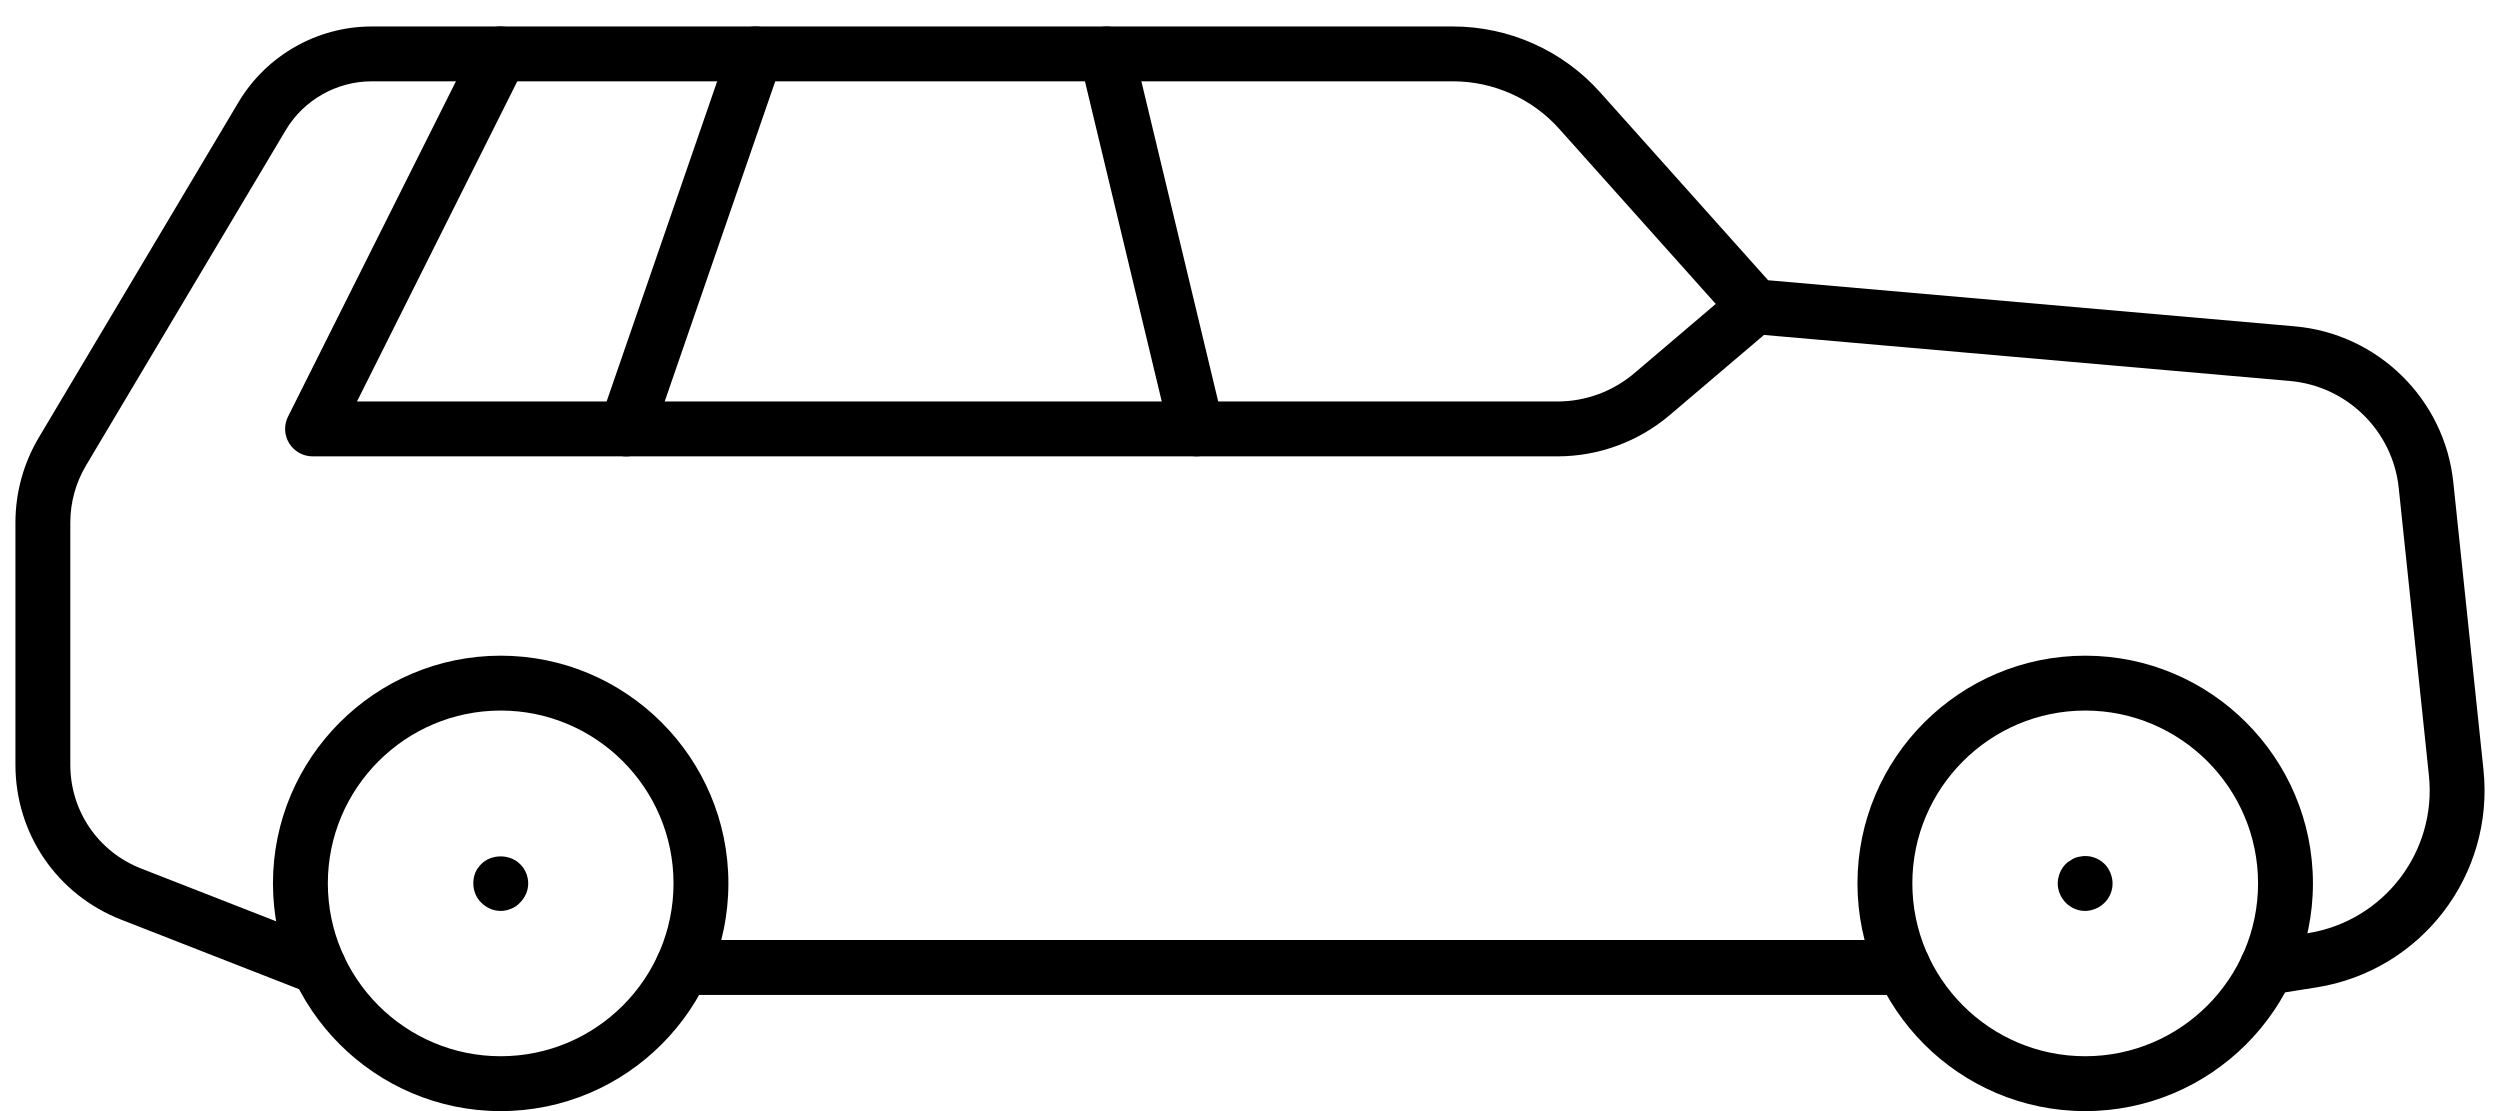
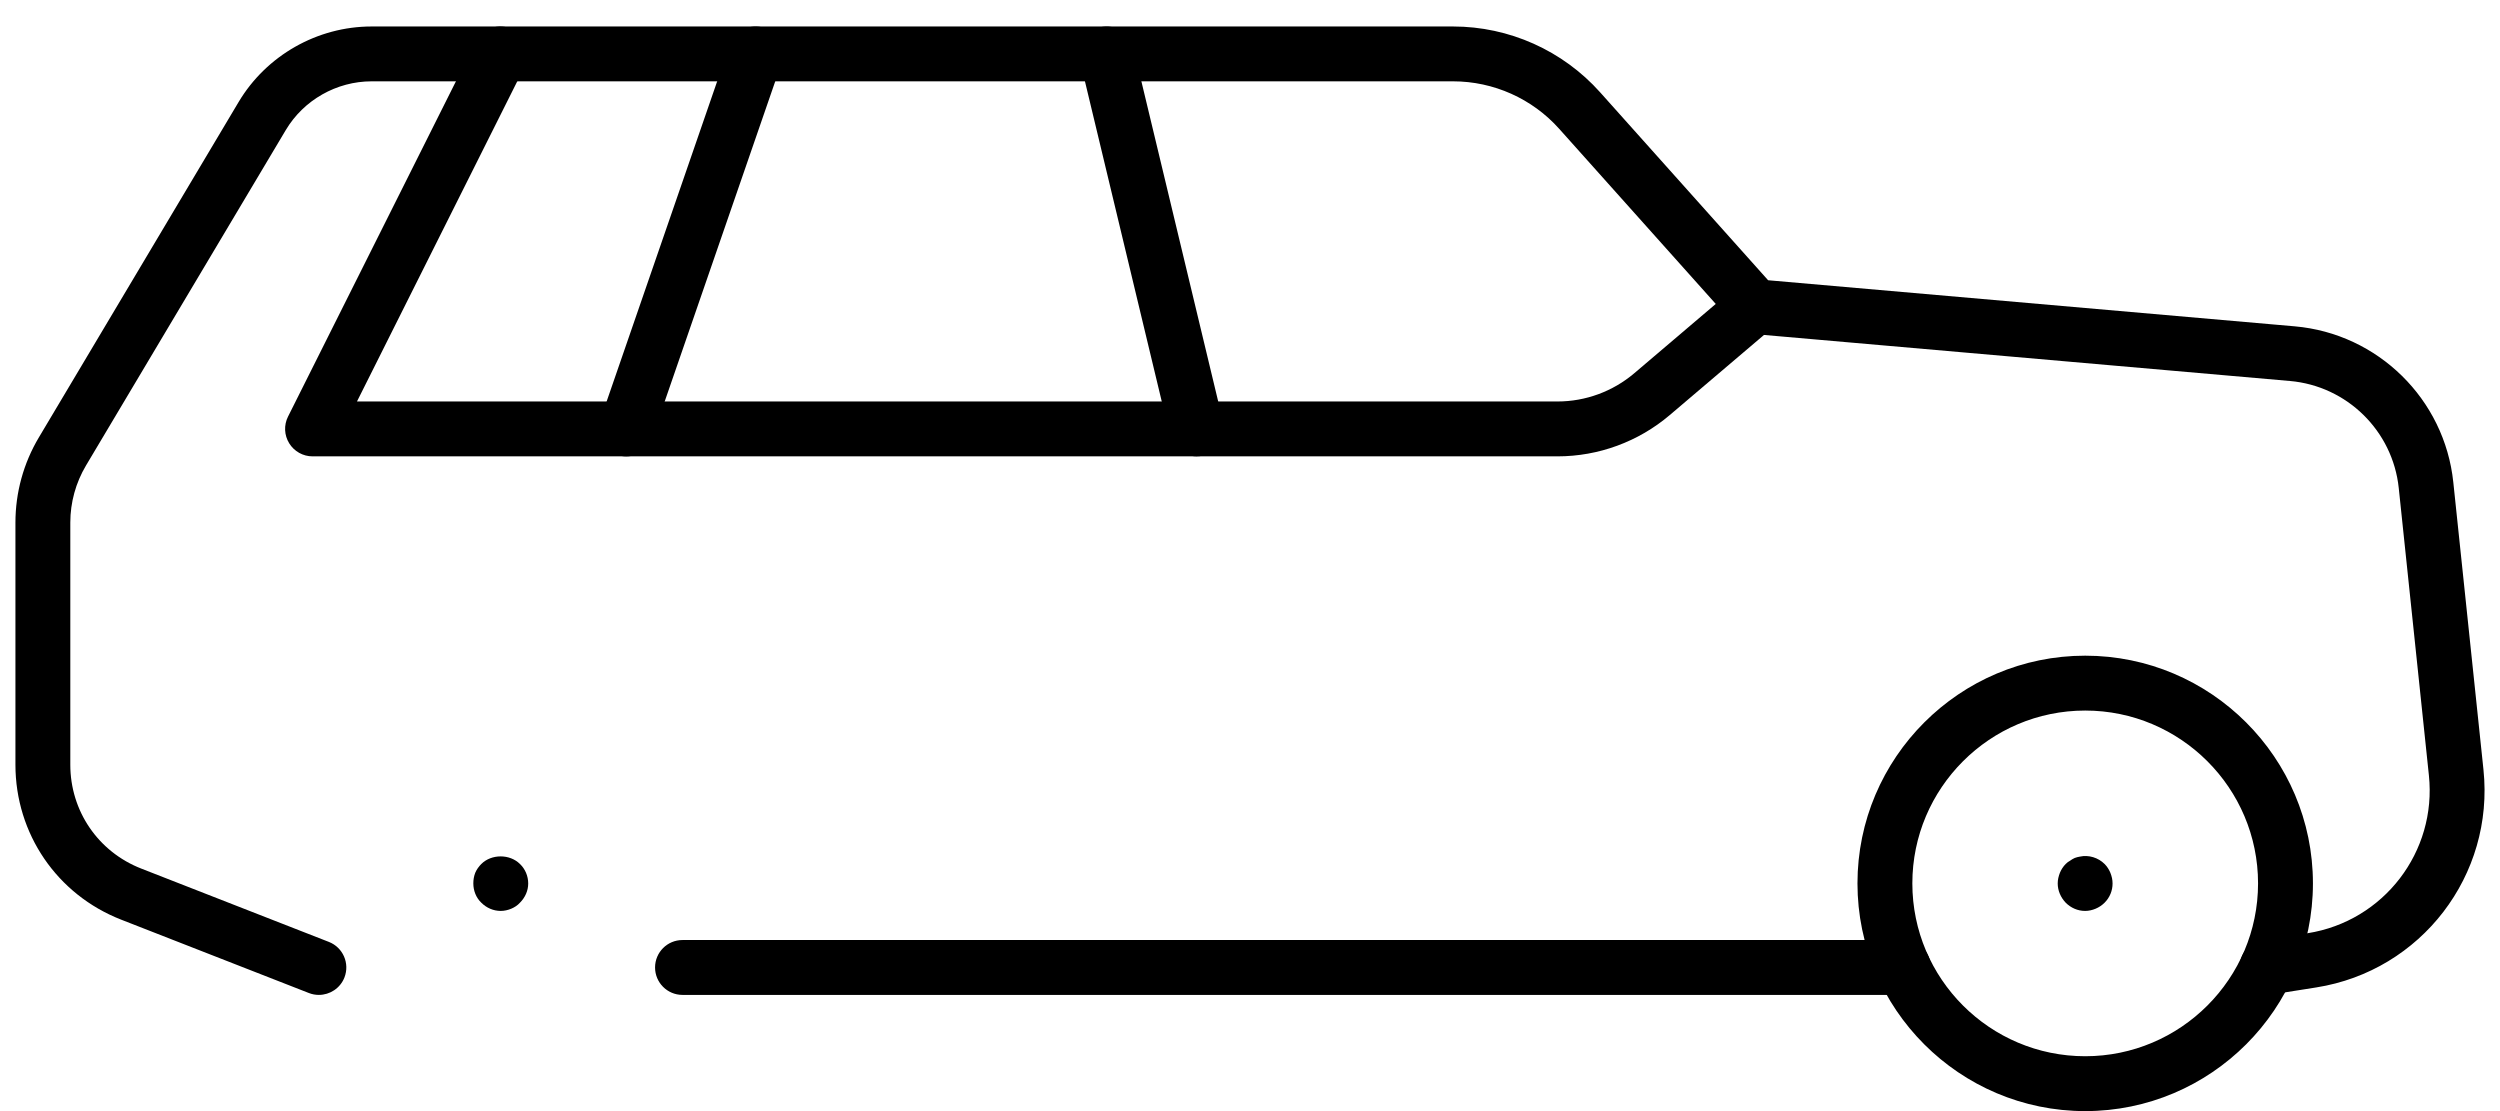
<svg xmlns="http://www.w3.org/2000/svg" width="81" height="36" viewBox="0 0 81 36" fill="none">
  <path d="M67.561 36C63.492 36 60.182 32.69 60.182 28.622C60.182 24.554 63.492 21.244 67.561 21.244C71.629 21.244 74.939 24.554 74.939 28.622C74.939 32.69 71.629 36 67.561 36ZM67.561 23.022C64.472 23.022 61.96 25.534 61.96 28.622C61.96 31.71 64.472 34.222 67.561 34.222C70.649 34.222 73.161 31.71 73.161 28.622C73.161 25.534 70.648 23.022 67.561 23.022Z" fill="black" />
-   <path d="M16.222 36C12.154 36 8.844 32.69 8.844 28.622C8.844 24.554 12.155 21.244 16.222 21.244C20.29 21.244 23.6 24.554 23.6 28.622C23.6 32.69 20.291 36 16.222 36ZM16.222 23.022C13.134 23.022 10.622 25.534 10.622 28.622C10.622 31.71 13.134 34.222 16.222 34.222C19.31 34.222 21.822 31.71 21.822 28.622C21.822 25.534 19.309 23.022 16.222 23.022Z" fill="black" />
  <path d="M10.331 32.235C10.224 32.235 10.114 32.216 10.008 32.174L3.929 29.798C1.846 28.985 0.5 27.013 0.5 24.777V16.931C0.5 15.96 0.762 15.006 1.26 14.171L7.73 3.307C8.63 1.796 10.281 0.858 12.04 0.858H47.078C48.897 0.858 50.633 1.636 51.845 2.992L57.287 9.08L74.349 10.573C77.044 10.809 79.206 12.933 79.487 15.624L80.464 24.935C80.823 28.356 78.445 31.456 75.046 31.993L73.586 32.224C73.103 32.296 72.646 31.969 72.569 31.484C72.493 30.999 72.824 30.544 73.309 30.467L74.769 30.236C77.231 29.847 78.957 27.599 78.696 25.12L77.719 15.809C77.525 13.962 76.042 12.505 74.193 12.344L56.783 10.82C56.557 10.801 56.348 10.696 56.198 10.527L50.52 4.176C49.646 3.196 48.391 2.635 47.079 2.635H12.04C10.905 2.635 9.838 3.241 9.258 4.216L2.787 15.081C2.454 15.641 2.278 16.281 2.278 16.931V24.777C2.278 26.276 3.18 27.597 4.577 28.142L10.656 30.518C11.113 30.697 11.338 31.212 11.16 31.67C11.023 32.02 10.687 32.235 10.331 32.235Z" fill="black" />
  <path d="M61.671 32.235H22.113C21.622 32.235 21.224 31.837 21.224 31.346C21.224 30.854 21.622 30.457 22.113 30.457H61.671C62.163 30.457 62.56 30.854 62.56 31.346C62.56 31.837 62.162 32.235 61.671 32.235Z" fill="black" />
  <path d="M50.463 14.786H10.127C9.818 14.786 9.533 14.626 9.37 14.363C9.208 14.101 9.193 13.774 9.332 13.498L15.416 1.349C15.636 0.91 16.17 0.732 16.609 0.952C17.048 1.172 17.226 1.706 17.005 2.145L11.566 13.008H50.463C51.372 13.008 52.255 12.683 52.948 12.095L56.284 9.258C56.656 8.941 57.219 8.984 57.536 9.36C57.854 9.734 57.809 10.295 57.435 10.613L54.099 13.449C53.085 14.311 51.793 14.786 50.463 14.786Z" fill="black" />
  <path d="M67.559 29.514C67.319 29.514 67.097 29.416 66.928 29.247C66.768 29.078 66.67 28.856 66.67 28.625C66.67 28.5 66.697 28.394 66.741 28.278C66.785 28.172 66.848 28.074 66.928 27.994C66.973 27.949 67.017 27.914 67.07 27.887C67.114 27.851 67.168 27.825 67.221 27.798C67.275 27.779 67.328 27.763 67.39 27.754C67.674 27.691 67.986 27.789 68.189 27.994C68.27 28.074 68.331 28.172 68.376 28.278C68.421 28.394 68.447 28.5 68.447 28.625C68.447 28.856 68.358 29.078 68.189 29.247C68.1 29.336 68.002 29.398 67.896 29.443C67.79 29.487 67.674 29.514 67.559 29.514Z" fill="black" />
  <path d="M16.225 29.514C15.985 29.514 15.763 29.416 15.594 29.247C15.425 29.087 15.336 28.856 15.336 28.625C15.336 28.5 15.354 28.394 15.398 28.278C15.443 28.172 15.514 28.074 15.594 27.994C15.923 27.665 16.518 27.665 16.847 27.994C17.016 28.154 17.114 28.385 17.114 28.625C17.114 28.856 17.016 29.078 16.847 29.247C16.767 29.336 16.669 29.398 16.563 29.443C16.456 29.487 16.34 29.514 16.225 29.514Z" fill="black" />
  <path d="M38.767 14.785C38.366 14.785 38.002 14.512 37.904 14.104L34.989 1.954C34.874 1.478 35.167 0.998 35.646 0.883C36.126 0.77 36.603 1.062 36.718 1.54L39.633 13.689C39.748 14.167 39.454 14.647 38.976 14.761C38.906 14.778 38.836 14.785 38.767 14.785Z" fill="black" />
  <path d="M20.289 14.787C20.193 14.787 20.095 14.771 19.998 14.738C19.534 14.578 19.288 14.071 19.448 13.607L23.643 1.457C23.803 0.994 24.308 0.747 24.774 0.907C25.238 1.067 25.484 1.574 25.324 2.038L21.129 14.187C21.002 14.555 20.657 14.787 20.289 14.787Z" fill="black" />
</svg>